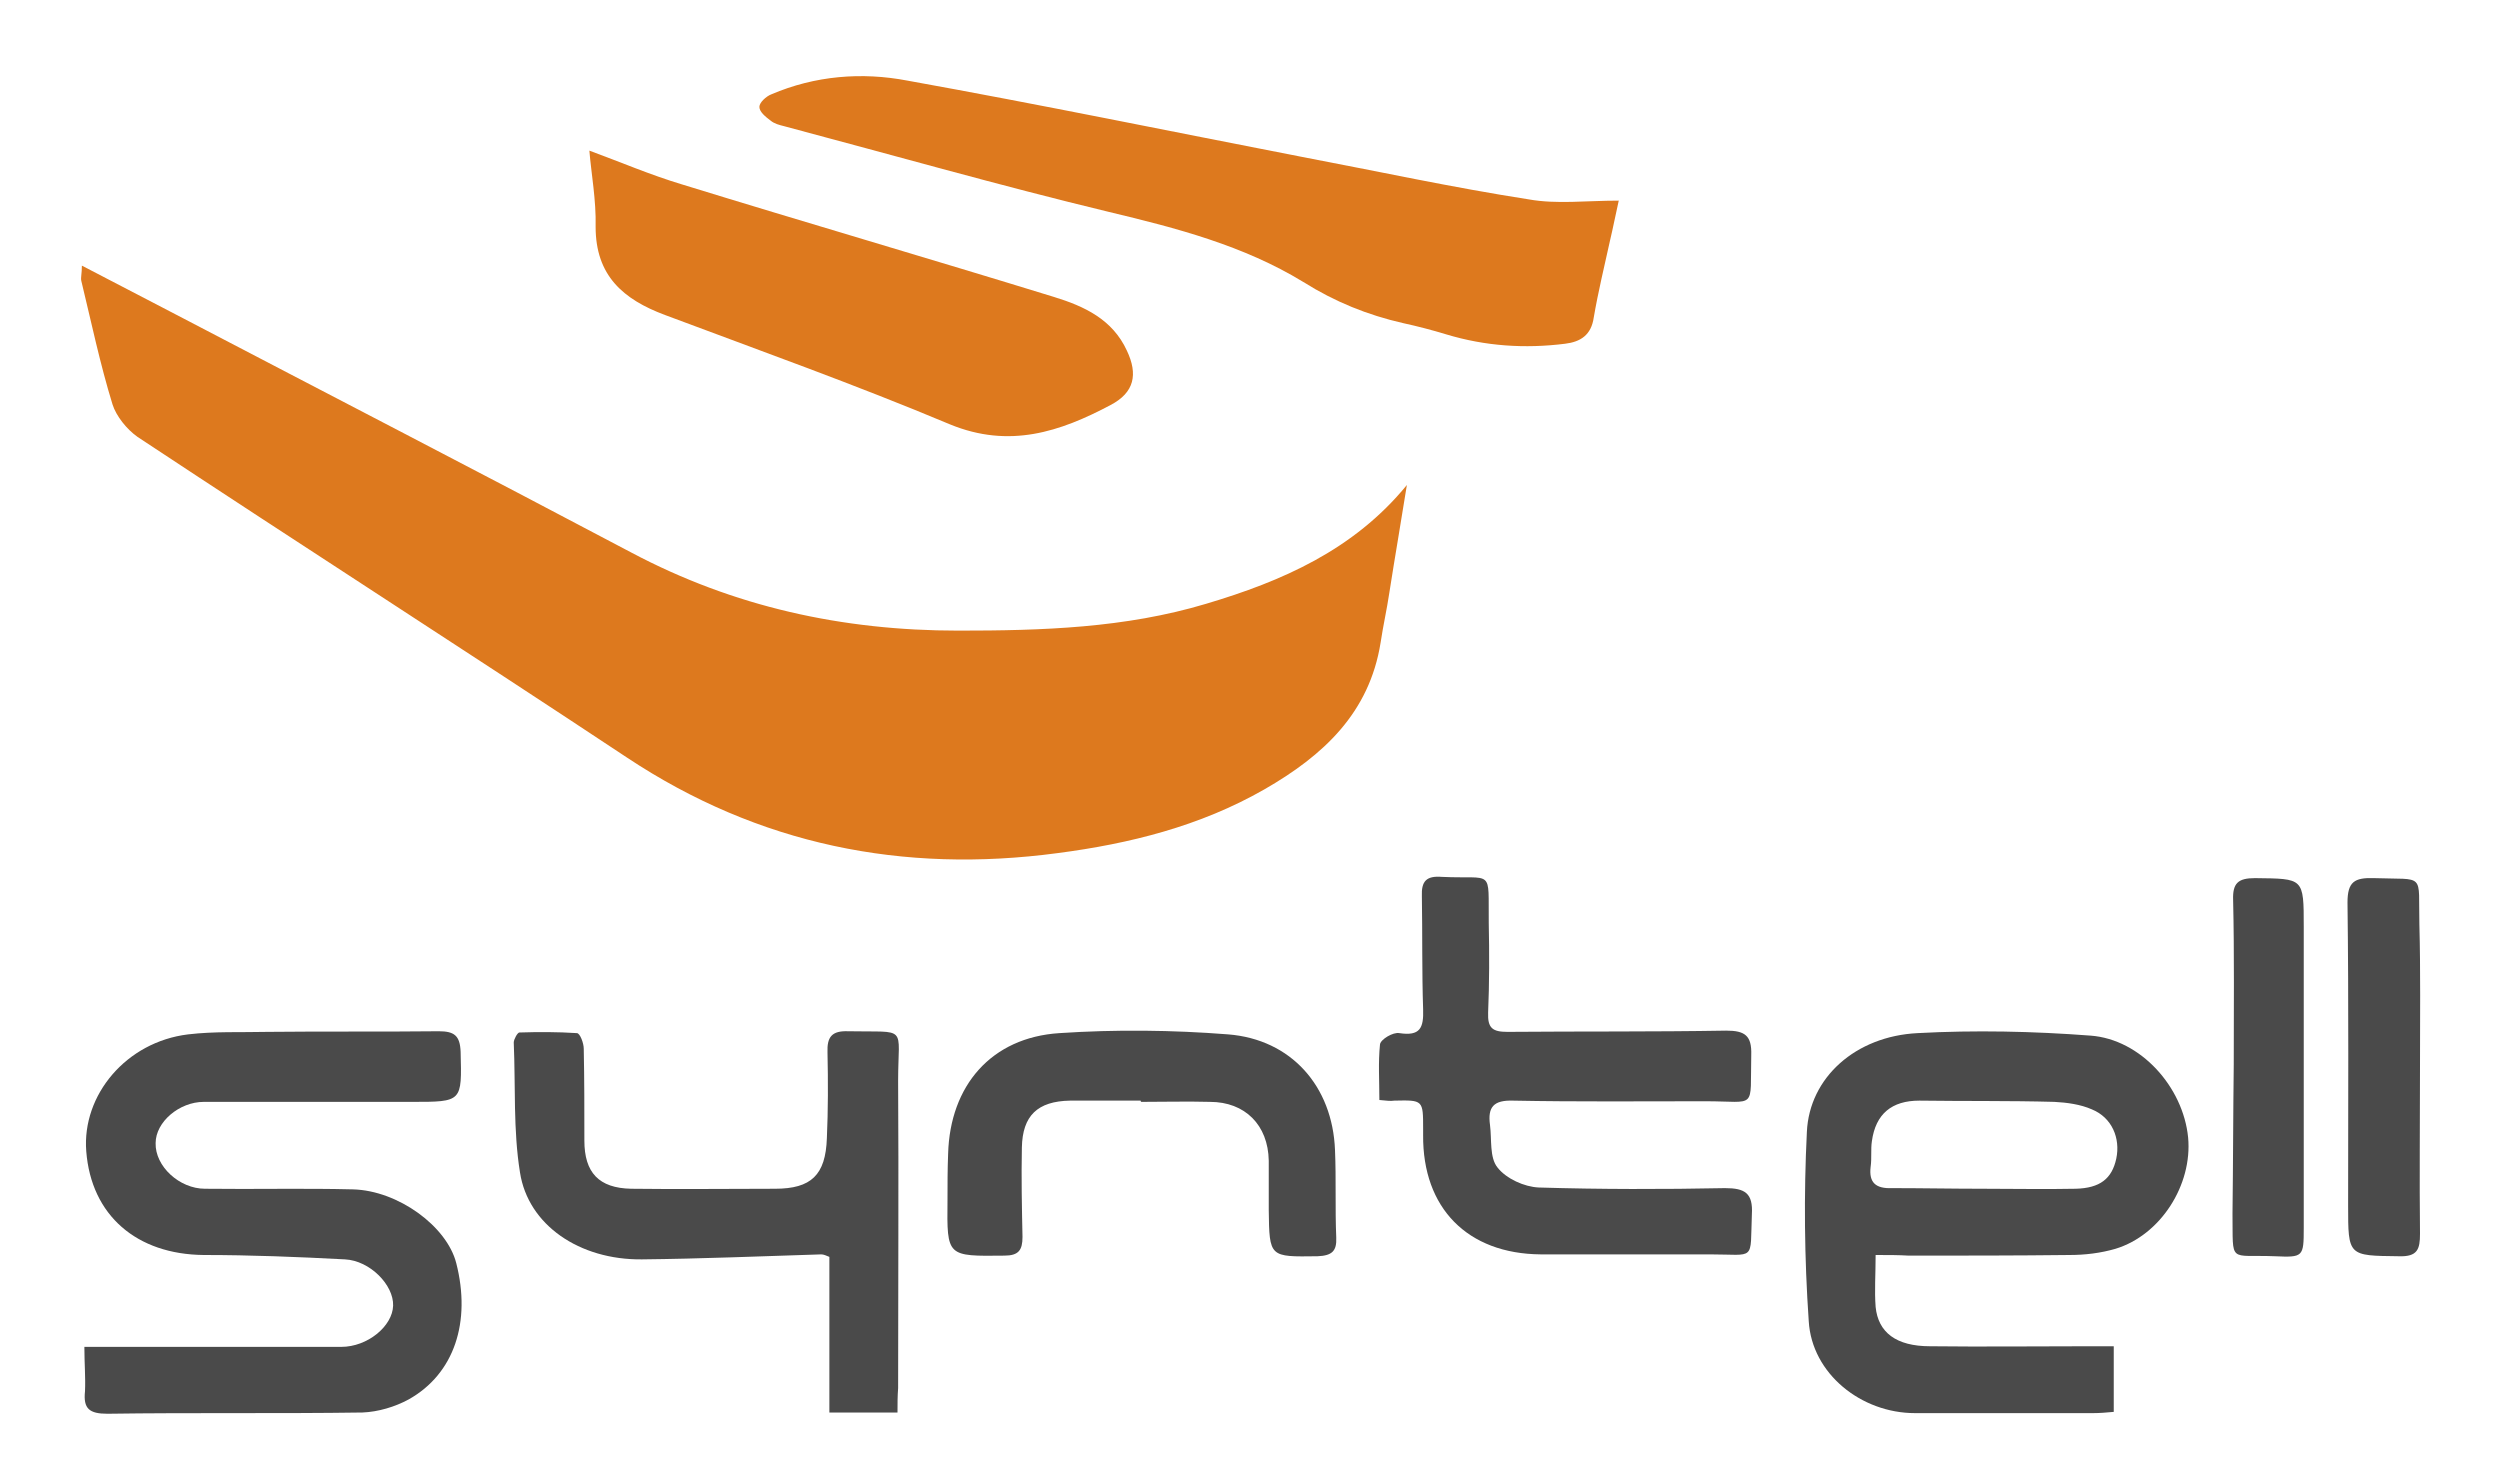
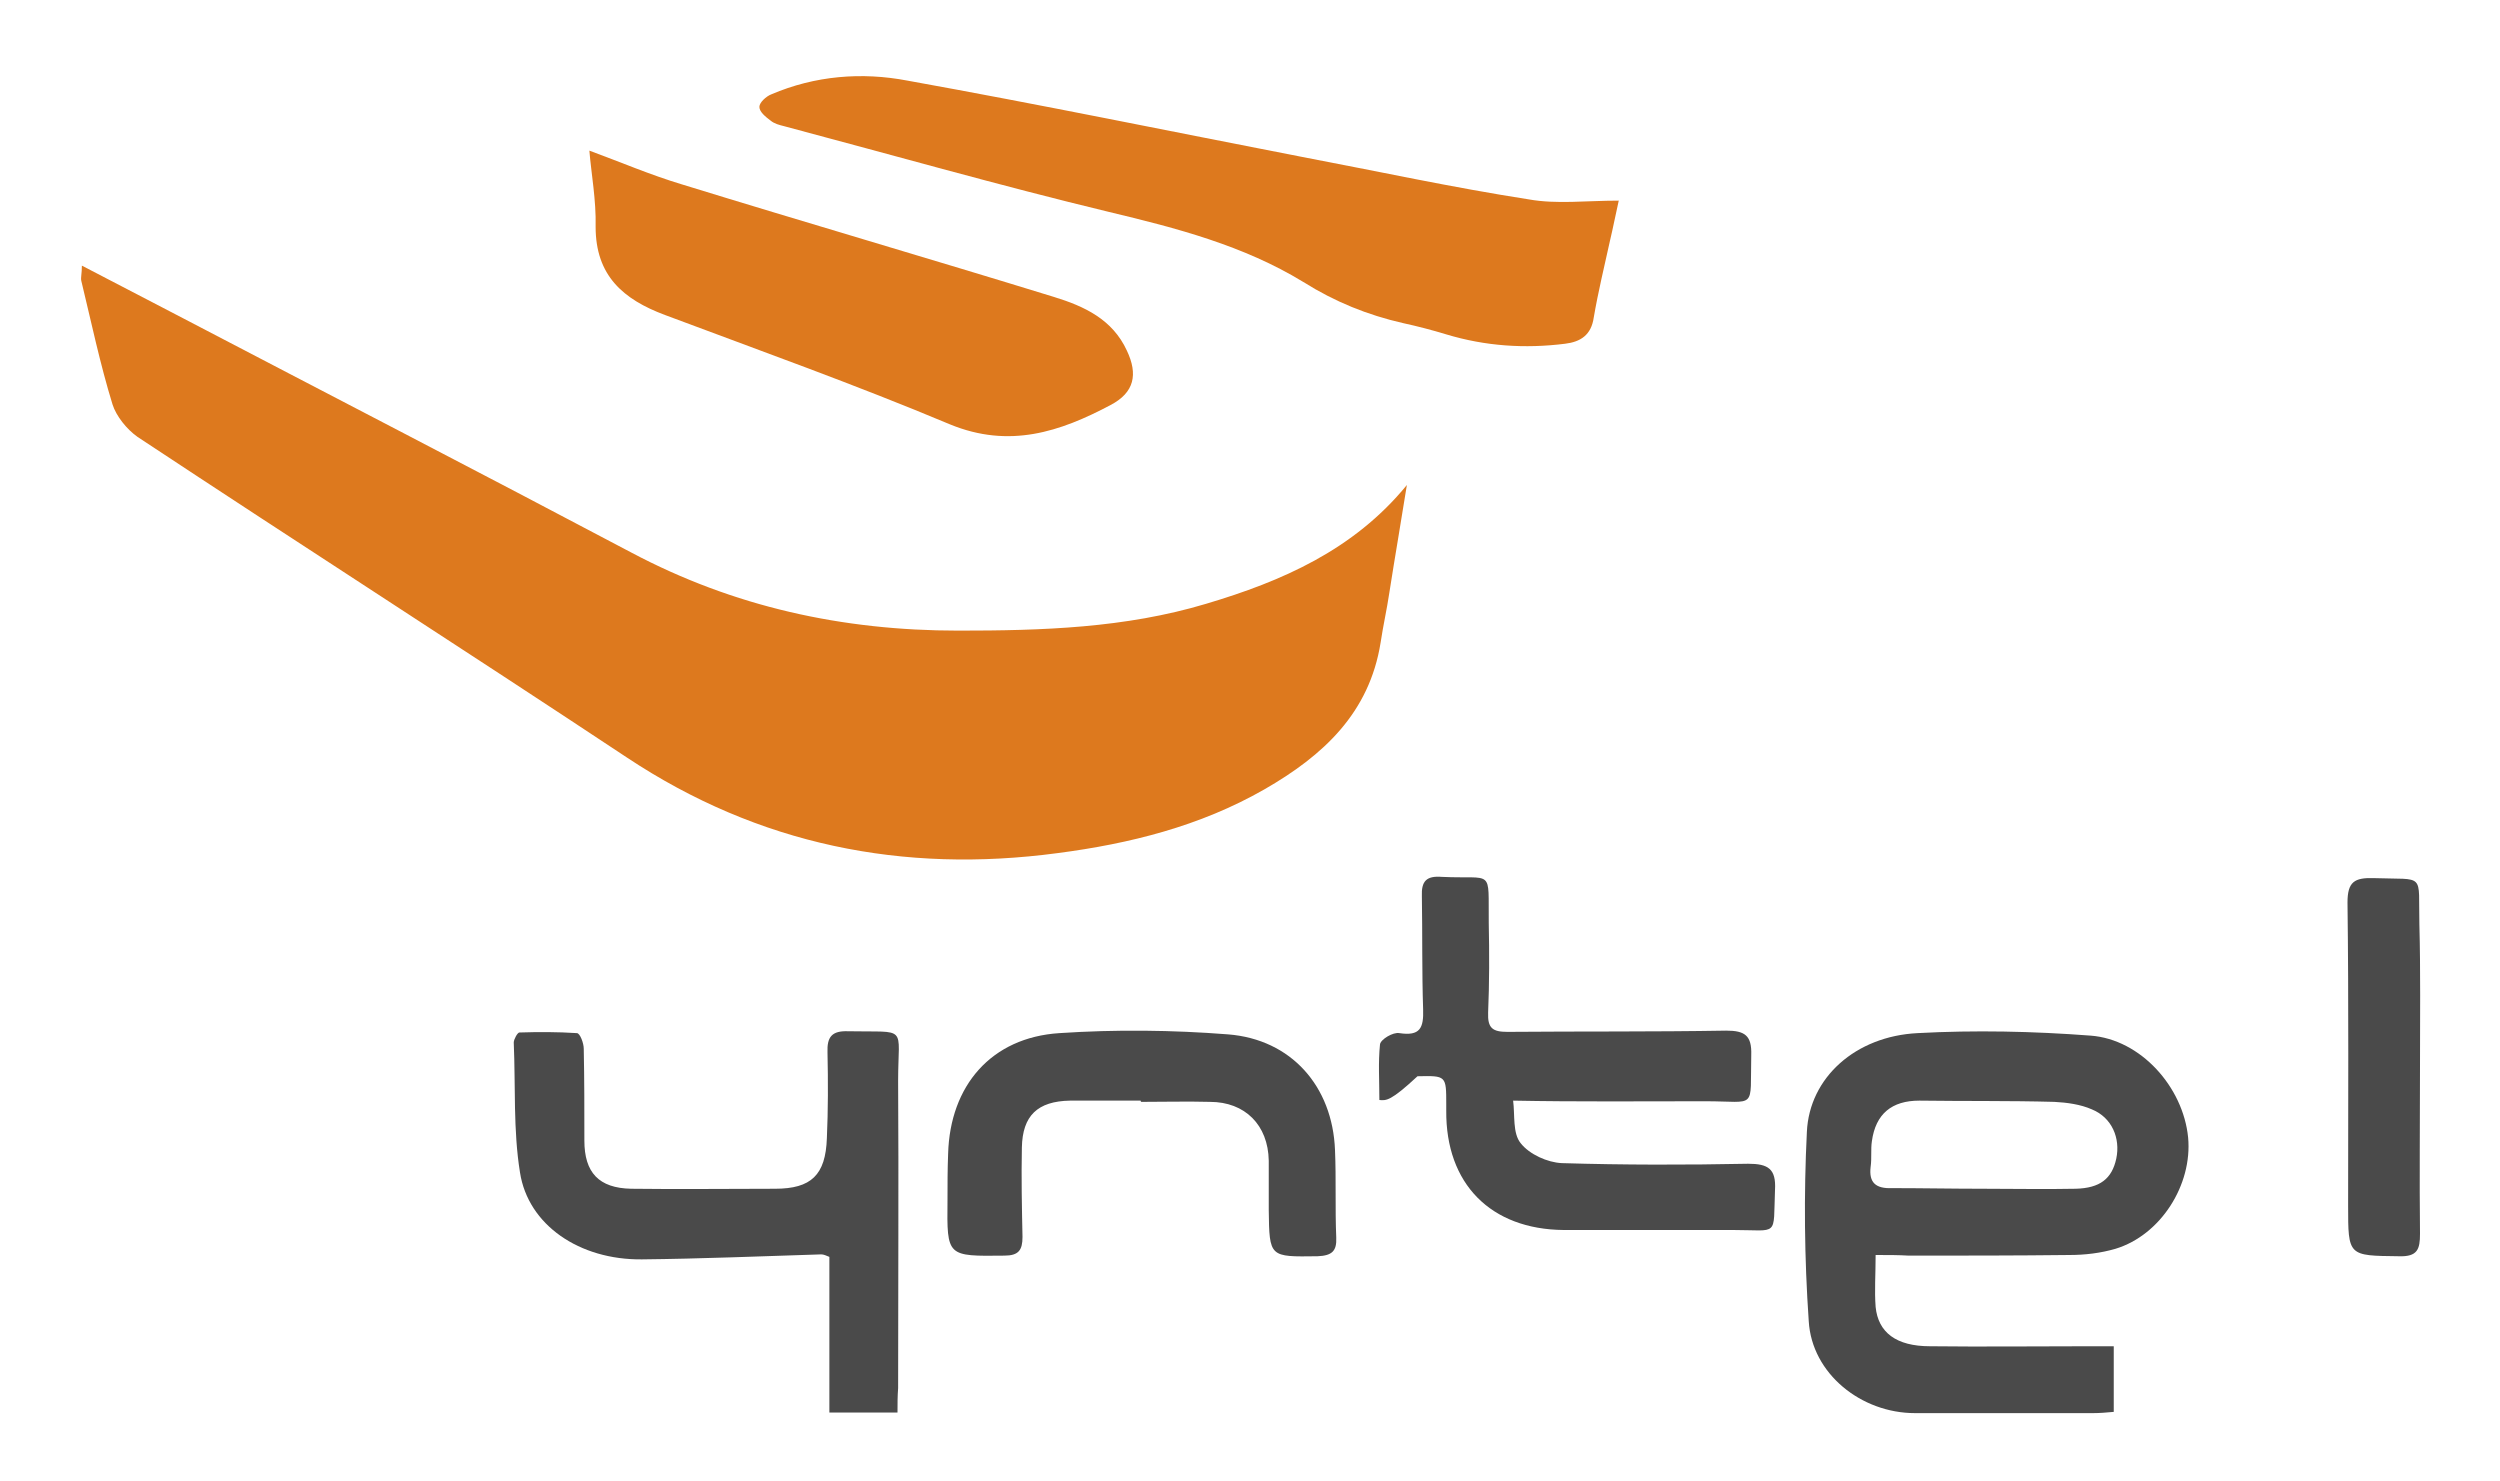
<svg xmlns="http://www.w3.org/2000/svg" version="1.1" id="Layer_1" x="0px" y="0px" viewBox="0 0 400 237" style="enable-background:new 0 0 400 237;" xml:space="preserve">
  <style type="text/css"> .st0{fill:#DD791E;} .st1{fill:#4A4A4A;} </style>
  <g>
    <path class="st0" d="M13.1,42.5c5.4,2.8,10.2,5.3,15,7.8C52.4,63,76.8,75.6,101,88.4c16.4,8.7,33.8,12.5,52.3,12.5 c13.4,0,26.7-0.4,39.7-4.3c12.1-3.6,23.6-8.6,32.1-19c-0.9,5.7-1.9,11.4-2.8,17.2c-0.4,2.7-1,5.3-1.4,8 c-1.8,11.3-9.2,18.1-18.6,23.5c-10.3,5.9-21.6,8.7-33.1,10.2c-24.7,3.3-47.8-1.3-68.9-15.3C74.2,103.9,48,87.1,22,69.9 c-1.7-1.2-3.4-3.3-4-5.2c-2-6.5-3.4-13.2-5-19.8C12.9,44.4,13.1,43.8,13.1,42.5z" />
    <path class="st0" d="M259,32.1c-0.5,2.2-0.9,4.3-1.4,6.4c-0.9,4.1-1.9,8.2-2.6,12.3c-0.4,2.8-2.1,3.9-4.6,4.2 c-6.4,0.8-12.7,0.4-19-1.5c-2.3-0.7-4.6-1.3-6.9-1.8c-5.7-1.3-10.9-3.4-16-6.6c-9.5-5.8-20.2-8.6-31.1-11.2 c-17.4-4.2-34.6-9.1-51.9-13.7c-0.8-0.2-1.6-0.4-2.2-0.9c-0.8-0.6-1.8-1.4-1.8-2.2c0-0.7,1.1-1.7,1.9-2c7-3,14.5-3.6,21.8-2.2 c21.1,3.8,42,8.1,63.1,12.2c12.1,2.3,24.1,4.9,36.3,6.8C249.1,32.7,253.7,32.1,259,32.1z" />
    <path class="st1" d="M300.1,200.8c0,3.1-0.2,5.7,0,8.3c0.4,4.1,3.3,6.3,8.7,6.3c8.5,0.1,16.9,0,25.4,0c1.2,0,2.5,0,4,0 c0,3.6,0,6.9,0,10.5c-1.1,0.1-2.2,0.2-3.3,0.2c-9.5,0-19,0-28.5,0c-8.6,0-16.5-6.3-17-14.7c-0.7-10.1-0.8-20.3-0.3-30.3 c0.4-8.7,7.8-15.3,17.7-15.8c9.2-0.5,18.5-0.3,27.7,0.4c8,0.6,14.8,8.2,15.6,16.3c0.7,7.6-4.4,15.6-11.6,17.8c-2.4,0.7-4.9,1-7.4,1 c-8.6,0.1-17.1,0.1-25.7,0.1C303.7,200.8,302.2,200.8,300.1,200.8z M317.4,190.2C317.4,190.2,317.4,190.2,317.4,190.2 c4.9,0,9.8,0.1,14.7,0c3.9-0.1,5.8-1.6,6.5-4.8c0.7-3.3-0.7-6.6-3.9-7.9c-1.8-0.8-4-1.1-6-1.2c-7.2-0.2-14.4-0.1-21.6-0.2 c-4.4,0-7,2.1-7.6,6.5c-0.2,1.3,0,2.7-0.2,4.1c-0.3,2.5,0.8,3.5,3.4,3.4C307.5,190.1,312.5,190.2,317.4,190.2z" />
-     <path class="st1" d="M13.5,215.5c2,0,3.7,0,5.4,0c11.9,0,23.8,0,35.7,0c4.2,0,8.2-3.3,8.3-6.6c0.1-3.3-3.7-7.2-7.7-7.4 c-7.5-0.4-15.1-0.7-22.6-0.7c-10.7-0.1-18-6.3-18.8-16.6c-0.7-9,6.4-17.5,16.3-18.7c4.2-0.5,8.4-0.3,12.7-0.4 c9.1-0.1,18.3,0,27.4-0.1c2.5,0,3.4,0.7,3.5,3.3c0.2,8,0.3,8-7.8,8c-11.1,0-22.2,0-33.3,0c-3.9,0-7.7,3.2-7.7,6.6 c-0.1,3.7,3.8,7.3,7.9,7.3c7.9,0.1,15.8-0.1,23.7,0.1c7.2,0.2,15,5.9,16.5,11.8c2.4,9.4-0.3,17.7-7.6,21.8c-2.2,1.2-4.9,2-7.4,2.1 c-13.6,0.2-27.2,0-40.8,0.2c-2.9,0-3.9-0.8-3.6-3.6C13.7,220.4,13.5,218.1,13.5,215.5z" />
    <path class="st0" d="M94.3,24.1c4.9,1.8,9.8,3.9,14.8,5.4c19.8,6.1,39.7,11.9,59.5,18c4.9,1.5,9.4,3.6,11.7,8.6 c1.8,3.8,1.2,6.7-2.6,8.7c-8.1,4.3-16.2,7-25.7,3.1c-15-6.3-30.4-11.8-45.6-17.5c-6.7-2.5-11.1-6.3-11.1-14.1 C95.4,32,94.6,27.8,94.3,24.1z" />
-     <path class="st1" d="M220.7,176c0-3.1-0.2-6,0.1-8.9c0.1-0.8,2.1-2,3.1-1.8c3.3,0.5,3.9-0.8,3.8-3.8c-0.2-6-0.1-12.1-0.2-18.1 c-0.1-2.4,0.7-3.3,3.2-3.1c8.4,0.4,7.4-1.5,7.5,7.4c0.1,4.8,0.1,9.6-0.1,14.3c-0.1,2.5,0.7,3.1,3.1,3.1c11.7-0.1,23.3,0,35-0.2 c3,0,4.1,0.8,4,3.9c-0.2,8.9,1,7.4-7.3,7.4c-10.3,0-20.6,0.1-30.8-0.1c-3.1-0.1-4.1,1-3.7,3.9c0.3,2.3-0.1,5.2,1.2,6.8 c1.4,1.8,4.3,3.1,6.6,3.2c9.9,0.3,19.9,0.3,29.8,0.1c3.2,0,4.5,0.8,4.3,4.2c-0.3,7.6,0.7,6.4-6.7,6.4c-9,0-18.1,0-27.1,0 c-11.7-0.1-18.9-7.4-18.8-19.1c0-0.3,0-0.7,0-1c0-4.6,0-4.6-4.6-4.5C222.5,176.2,221.8,176.1,220.7,176z" />
+     <path class="st1" d="M220.7,176c0-3.1-0.2-6,0.1-8.9c0.1-0.8,2.1-2,3.1-1.8c3.3,0.5,3.9-0.8,3.8-3.8c-0.2-6-0.1-12.1-0.2-18.1 c-0.1-2.4,0.7-3.3,3.2-3.1c8.4,0.4,7.4-1.5,7.5,7.4c0.1,4.8,0.1,9.6-0.1,14.3c-0.1,2.5,0.7,3.1,3.1,3.1c11.7-0.1,23.3,0,35-0.2 c3,0,4.1,0.8,4,3.9c-0.2,8.9,1,7.4-7.3,7.4c-10.3,0-20.6,0.1-30.8-0.1c0.3,2.3-0.1,5.2,1.2,6.8 c1.4,1.8,4.3,3.1,6.6,3.2c9.9,0.3,19.9,0.3,29.8,0.1c3.2,0,4.5,0.8,4.3,4.2c-0.3,7.6,0.7,6.4-6.7,6.4c-9,0-18.1,0-27.1,0 c-11.7-0.1-18.9-7.4-18.8-19.1c0-0.3,0-0.7,0-1c0-4.6,0-4.6-4.6-4.5C222.5,176.2,221.8,176.1,220.7,176z" />
    <path class="st1" d="M143.6,226c-3.7,0-7.1,0-10.9,0c0-8.3,0-16.5,0-24.9c-0.5-0.2-0.9-0.4-1.3-0.4c-9.6,0.3-19.2,0.7-28.7,0.8 c-10,0.1-18.2-5.5-19.5-13.9c-1.1-6.8-0.7-13.8-1-20.8c0-0.5,0.6-1.6,0.9-1.6c3.1-0.1,6.1-0.1,9.2,0.1c0.5,0,1.1,1.6,1.1,2.5 c0.1,4.9,0.1,9.8,0.1,14.7c0,5.1,2.3,7.6,7.5,7.7c7.7,0.1,15.3,0,23,0c5.8,0,8.1-2.2,8.3-8.1c0.2-4.5,0.2-9.1,0.1-13.7 c-0.1-2.5,0.7-3.5,3.3-3.4c9.7,0.2,8-1.1,8,7.9c0.1,16.4,0,32.8,0,49.2C143.6,223.4,143.6,224.6,143.6,226z" />
    <path class="st1" d="M182.5,176.1c-3.8,0-7.5,0-11.3,0c-5.2,0.1-7.6,2.4-7.7,7.5c-0.1,4.8,0,9.6,0.1,14.3c0,2.1-0.6,3-2.9,3 c-9.2,0.1-9.2,0.2-9.1-8.8c0-2.5,0-5,0.1-7.5c0.3-10.9,6.9-18.6,17.8-19.3c9-0.6,18.1-0.5,27,0.2c10.1,0.8,16.7,8.3,17.1,18.5 c0.2,4.7,0,9.3,0.2,14c0.1,2.2-0.7,2.9-3,3c-7.7,0.1-7.7,0.2-7.8-7.4c0-2.6,0-5.2,0-7.9c-0.1-5.7-3.8-9.4-9.4-9.4 c-3.7-0.1-7.3,0-11,0C182.5,176.2,182.5,176.2,182.5,176.1z" />
    <path class="st1" d="M387.2,170.7c0,8.9-0.1,17.8,0,26.7c0,2.5-0.4,3.7-3.4,3.6c-8.1-0.1-8.1,0-8.1-8.1c0-16.2,0.1-32.4-0.1-48.5 c0-3.3,1.1-4,4.2-3.9c8.4,0.3,7.1-1,7.3,7.4C387.3,155.4,387.2,163,387.2,170.7C387.2,170.7,387.2,170.7,387.2,170.7z" />
-     <path class="st1" d="M357.4,170.3c0-8.8,0.1-17.5-0.1-26.3c-0.1-2.7,0.8-3.5,3.5-3.5c7.8,0.1,7.8-0.1,7.8,7.8c0,16.1,0,32.1,0,48.2 c0,4.6-0.1,4.7-4.6,4.5c-7.5-0.3-6.7,1.3-6.8-6.8C357.3,186.2,357.3,178.2,357.4,170.3C357.4,170.3,357.4,170.3,357.4,170.3z" />
  </g>
</svg>